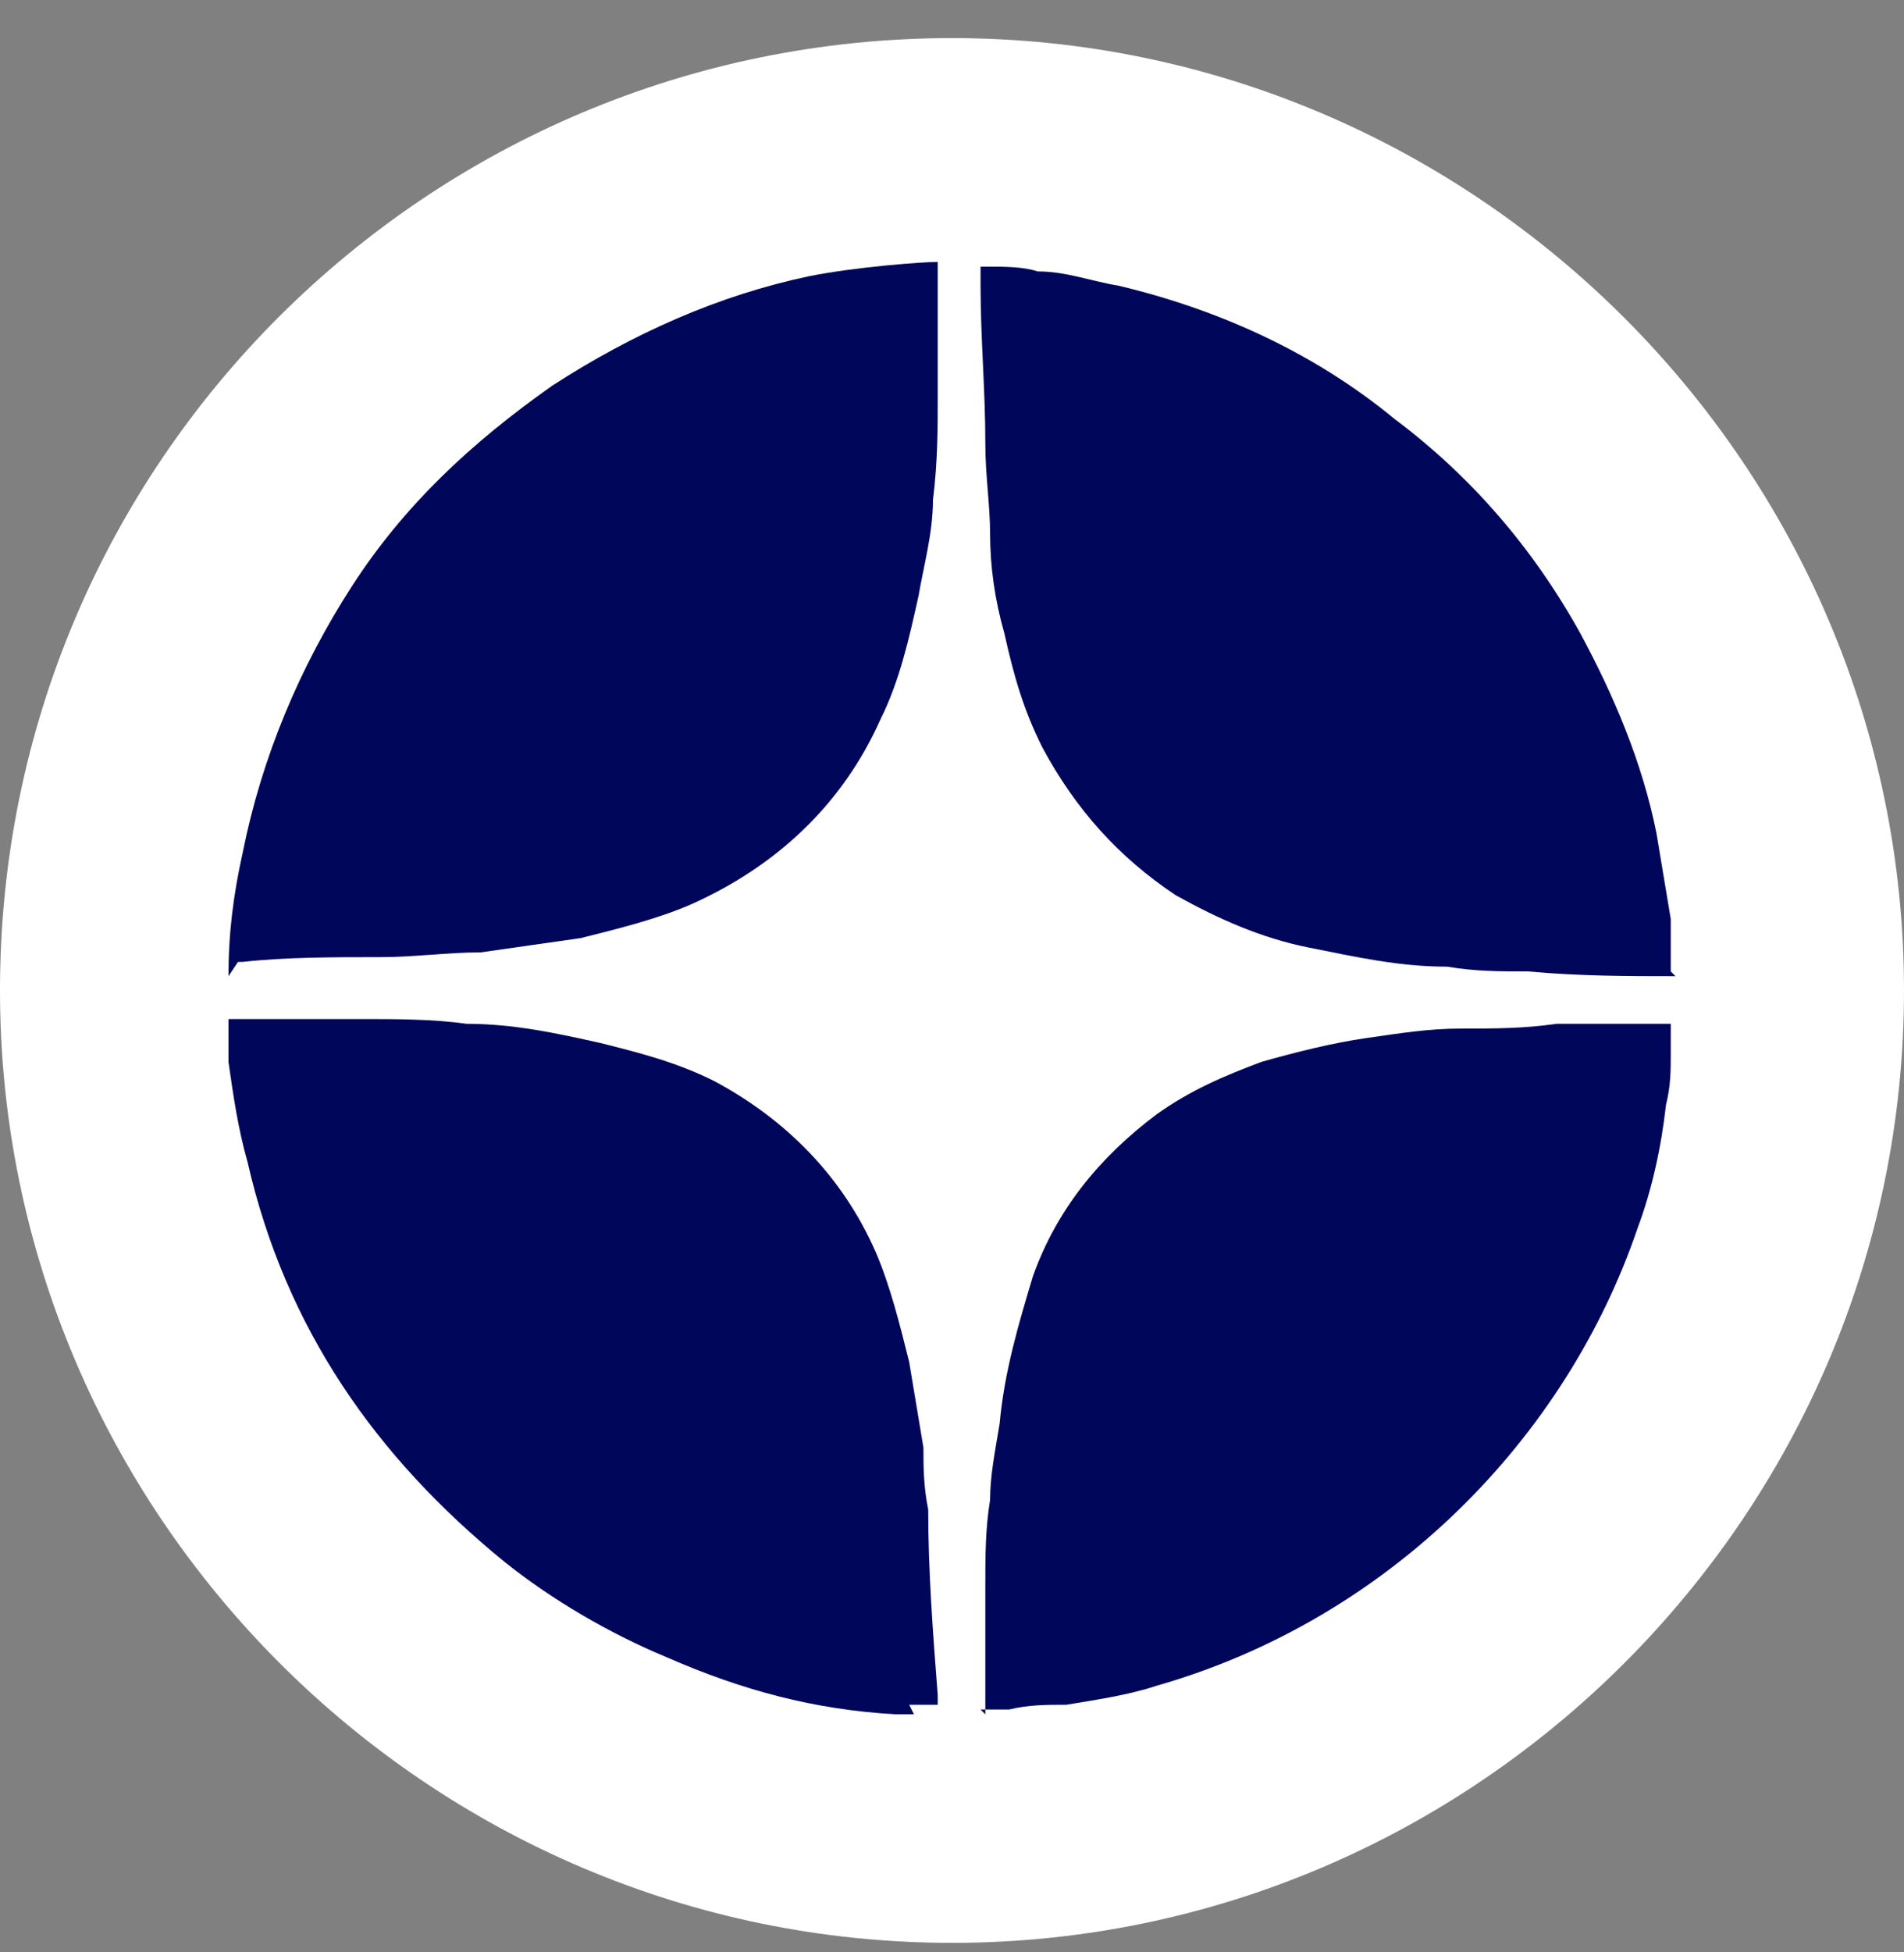
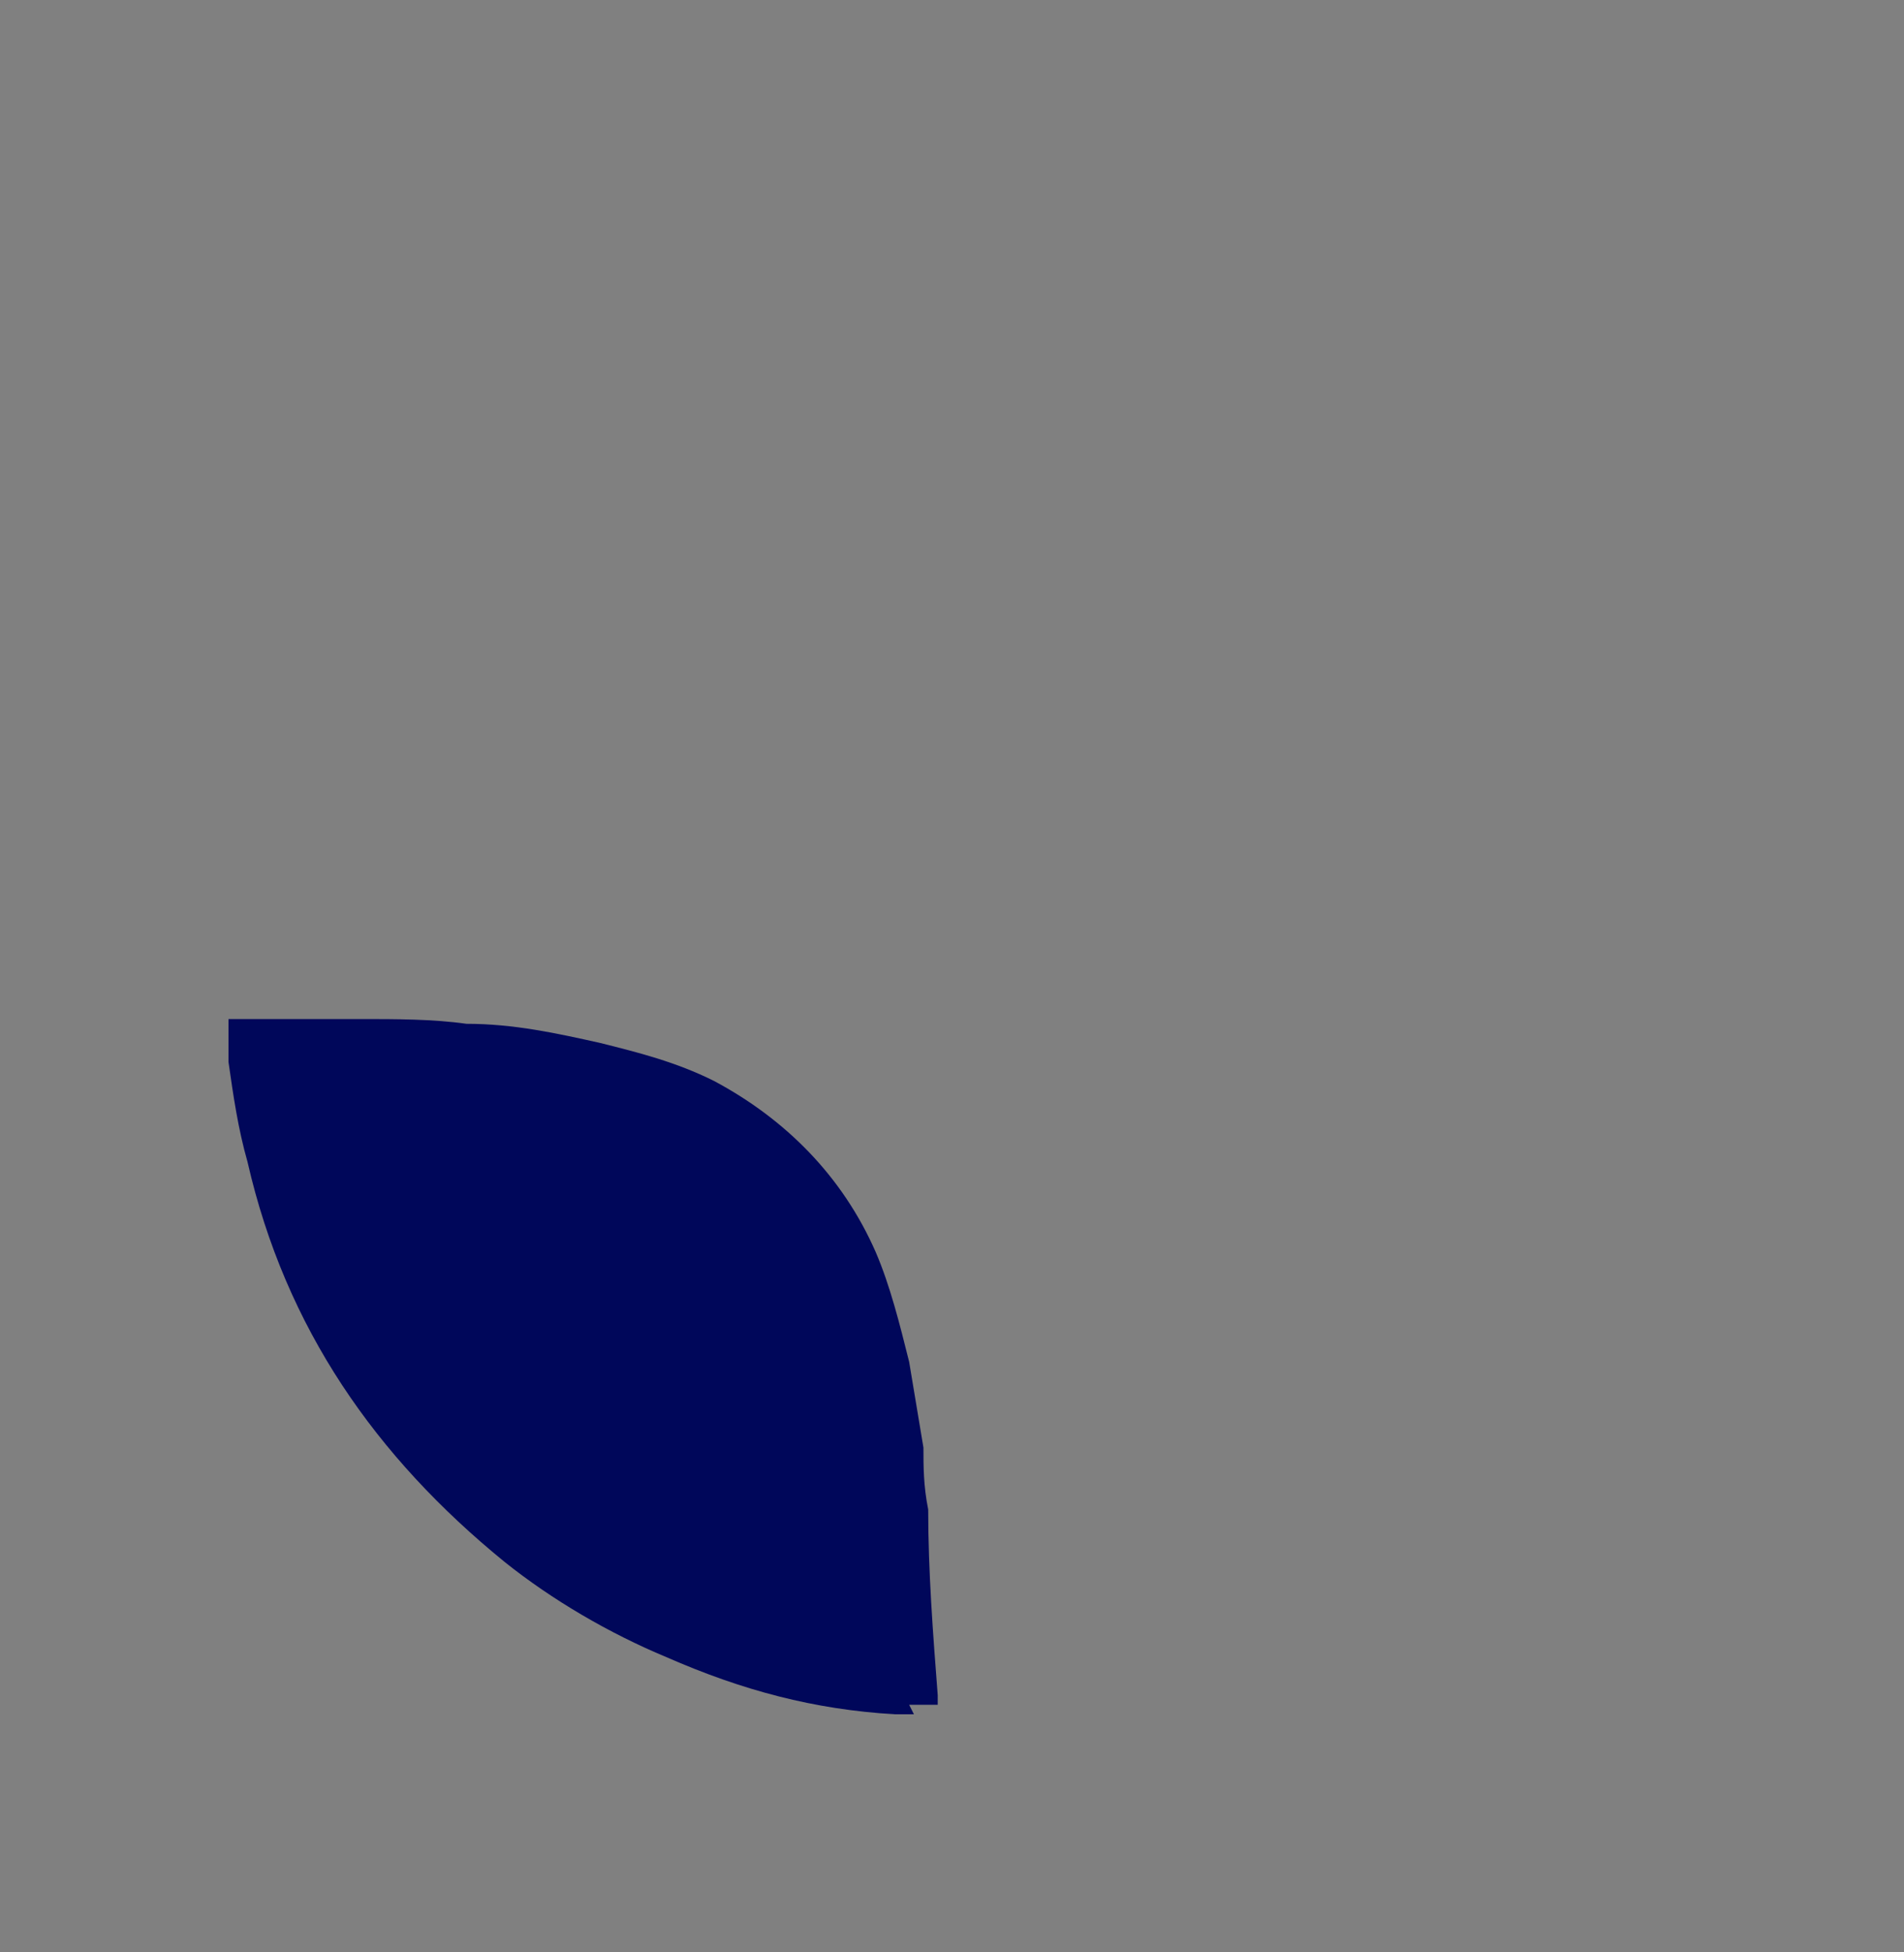
<svg xmlns="http://www.w3.org/2000/svg" id="_Слой_1" data-name="Слой 1" version="1.1" viewBox="0 0 40 41">
  <rect x="0" y="0" width="40" height="41" fill="#808080" stroke="none" />
  <defs>
    <style>
      .cls-1 {
        fill: #00075a;
      }

      .cls-1, .cls-2 {
        stroke-width: 0px;
      }

      .cls-2 {
        fill: #fff;
      }
    </style>
  </defs>
-   <path class="cls-2" d="M20,.8h0c11,0,20,9,20,20h0c0,11-9,20-20,20h0C9,40.8,0,31.8,0,20.8h0C0,9.7,9,.8,20,.8Z" />
  <g>
-     <path class="cls-1" d="M35.2,20.5c-1,0-2,0-3.1-.1-.6,0-1.1,0-1.7-.1-1,0-1.9-.2-2.9-.4-1-.2-1.9-.6-2.8-1.1-1.2-.8-2.1-1.8-2.8-3.1-.4-.8-.6-1.5-.8-2.4-.2-.7-.3-1.4-.3-2.1,0-.6-.1-1.2-.1-1.9,0-1.1-.1-2.2-.1-3.3,0,0,0-.1,0-.2,0,0,0-.1,0-.2,0,0,.1,0,.2,0,.3,0,.7,0,1,.1.6,0,1.1.2,1.7.3,2.1.5,4.1,1.4,5.8,2.8,1.6,1.2,2.9,2.7,3.9,4.5.7,1.3,1.3,2.7,1.6,4.2.1.6.2,1.2.3,1.8,0,.2,0,.3,0,.5,0,0,0,0,0,0v.6Z" />
    <path class="cls-1" d="M19.2,36c-.1,0-.2,0-.4,0-1.7-.1-3.2-.5-4.8-1.2-1.2-.5-2.4-1.2-3.4-2-2.7-2.2-4.6-4.9-5.4-8.4-.2-.7-.3-1.4-.4-2.1,0-.3,0-.6,0-.9,0,0,0,0,0,0,0,0,0,0,0,0,.9,0,1.9,0,2.8,0,.7,0,1.5,0,2.2.1,1,0,1.9.2,2.8.4.8.2,1.6.4,2.4.8,1.5.8,2.7,2,3.4,3.6.3.7.5,1.5.7,2.3.1.6.2,1.2.3,1.8,0,.4,0,.8.1,1.3,0,1.3.1,2.6.2,3.9,0,0,0,.1,0,.2h-.6Z" />
-     <path class="cls-1" d="M20.7,36c0,0,0-.2,0-.2,0-.4,0-.7,0-1.1,0-.5,0-1,0-1.4,0-.6,0-1.2.1-1.8,0-.5.1-1,.2-1.6.1-1.1.4-2.1.7-3.1.5-1.4,1.4-2.5,2.6-3.4.7-.5,1.4-.8,2.2-1.1.7-.2,1.5-.4,2.2-.5.7-.1,1.3-.2,2-.2.7,0,1.3,0,2-.1.7,0,1.5,0,2.2,0,0,0,.1,0,.2,0v.3s0,0,0,.1c0,0,0,.1,0,.2,0,.4,0,.7-.1,1.1-.1.9-.3,1.8-.6,2.6-1.5,4.4-5.2,8.2-10.1,9.6-.6.2-1.3.3-1.9.4-.4,0-.8,0-1.2.1,0,0-.2,0-.3,0h-.3Z" />
-     <path class="cls-1" d="M4.8,20.5c0-.9.1-1.7.3-2.6.4-2,1.2-3.9,2.3-5.6,1.1-1.7,2.5-3,4.2-4.2,1.7-1.1,3.5-1.9,5.4-2.3,1-.2,2.4-.3,2.7-.3,0,0,0,0,0,0,0,.5,0,1,0,1.5,0,.4,0,.9,0,1.3,0,.7,0,1.4-.1,2.2,0,.7-.2,1.4-.3,2-.2.9-.4,1.8-.8,2.6-.8,1.8-2.2,3.1-4,3.9-.7.3-1.5.5-2.3.7-.7.1-1.4.2-2.1.3-.7,0-1.4.1-2.1.1-1,0-2,0-2.9.1,0,0,0,0-.1,0Z" />
  </g>
</svg>